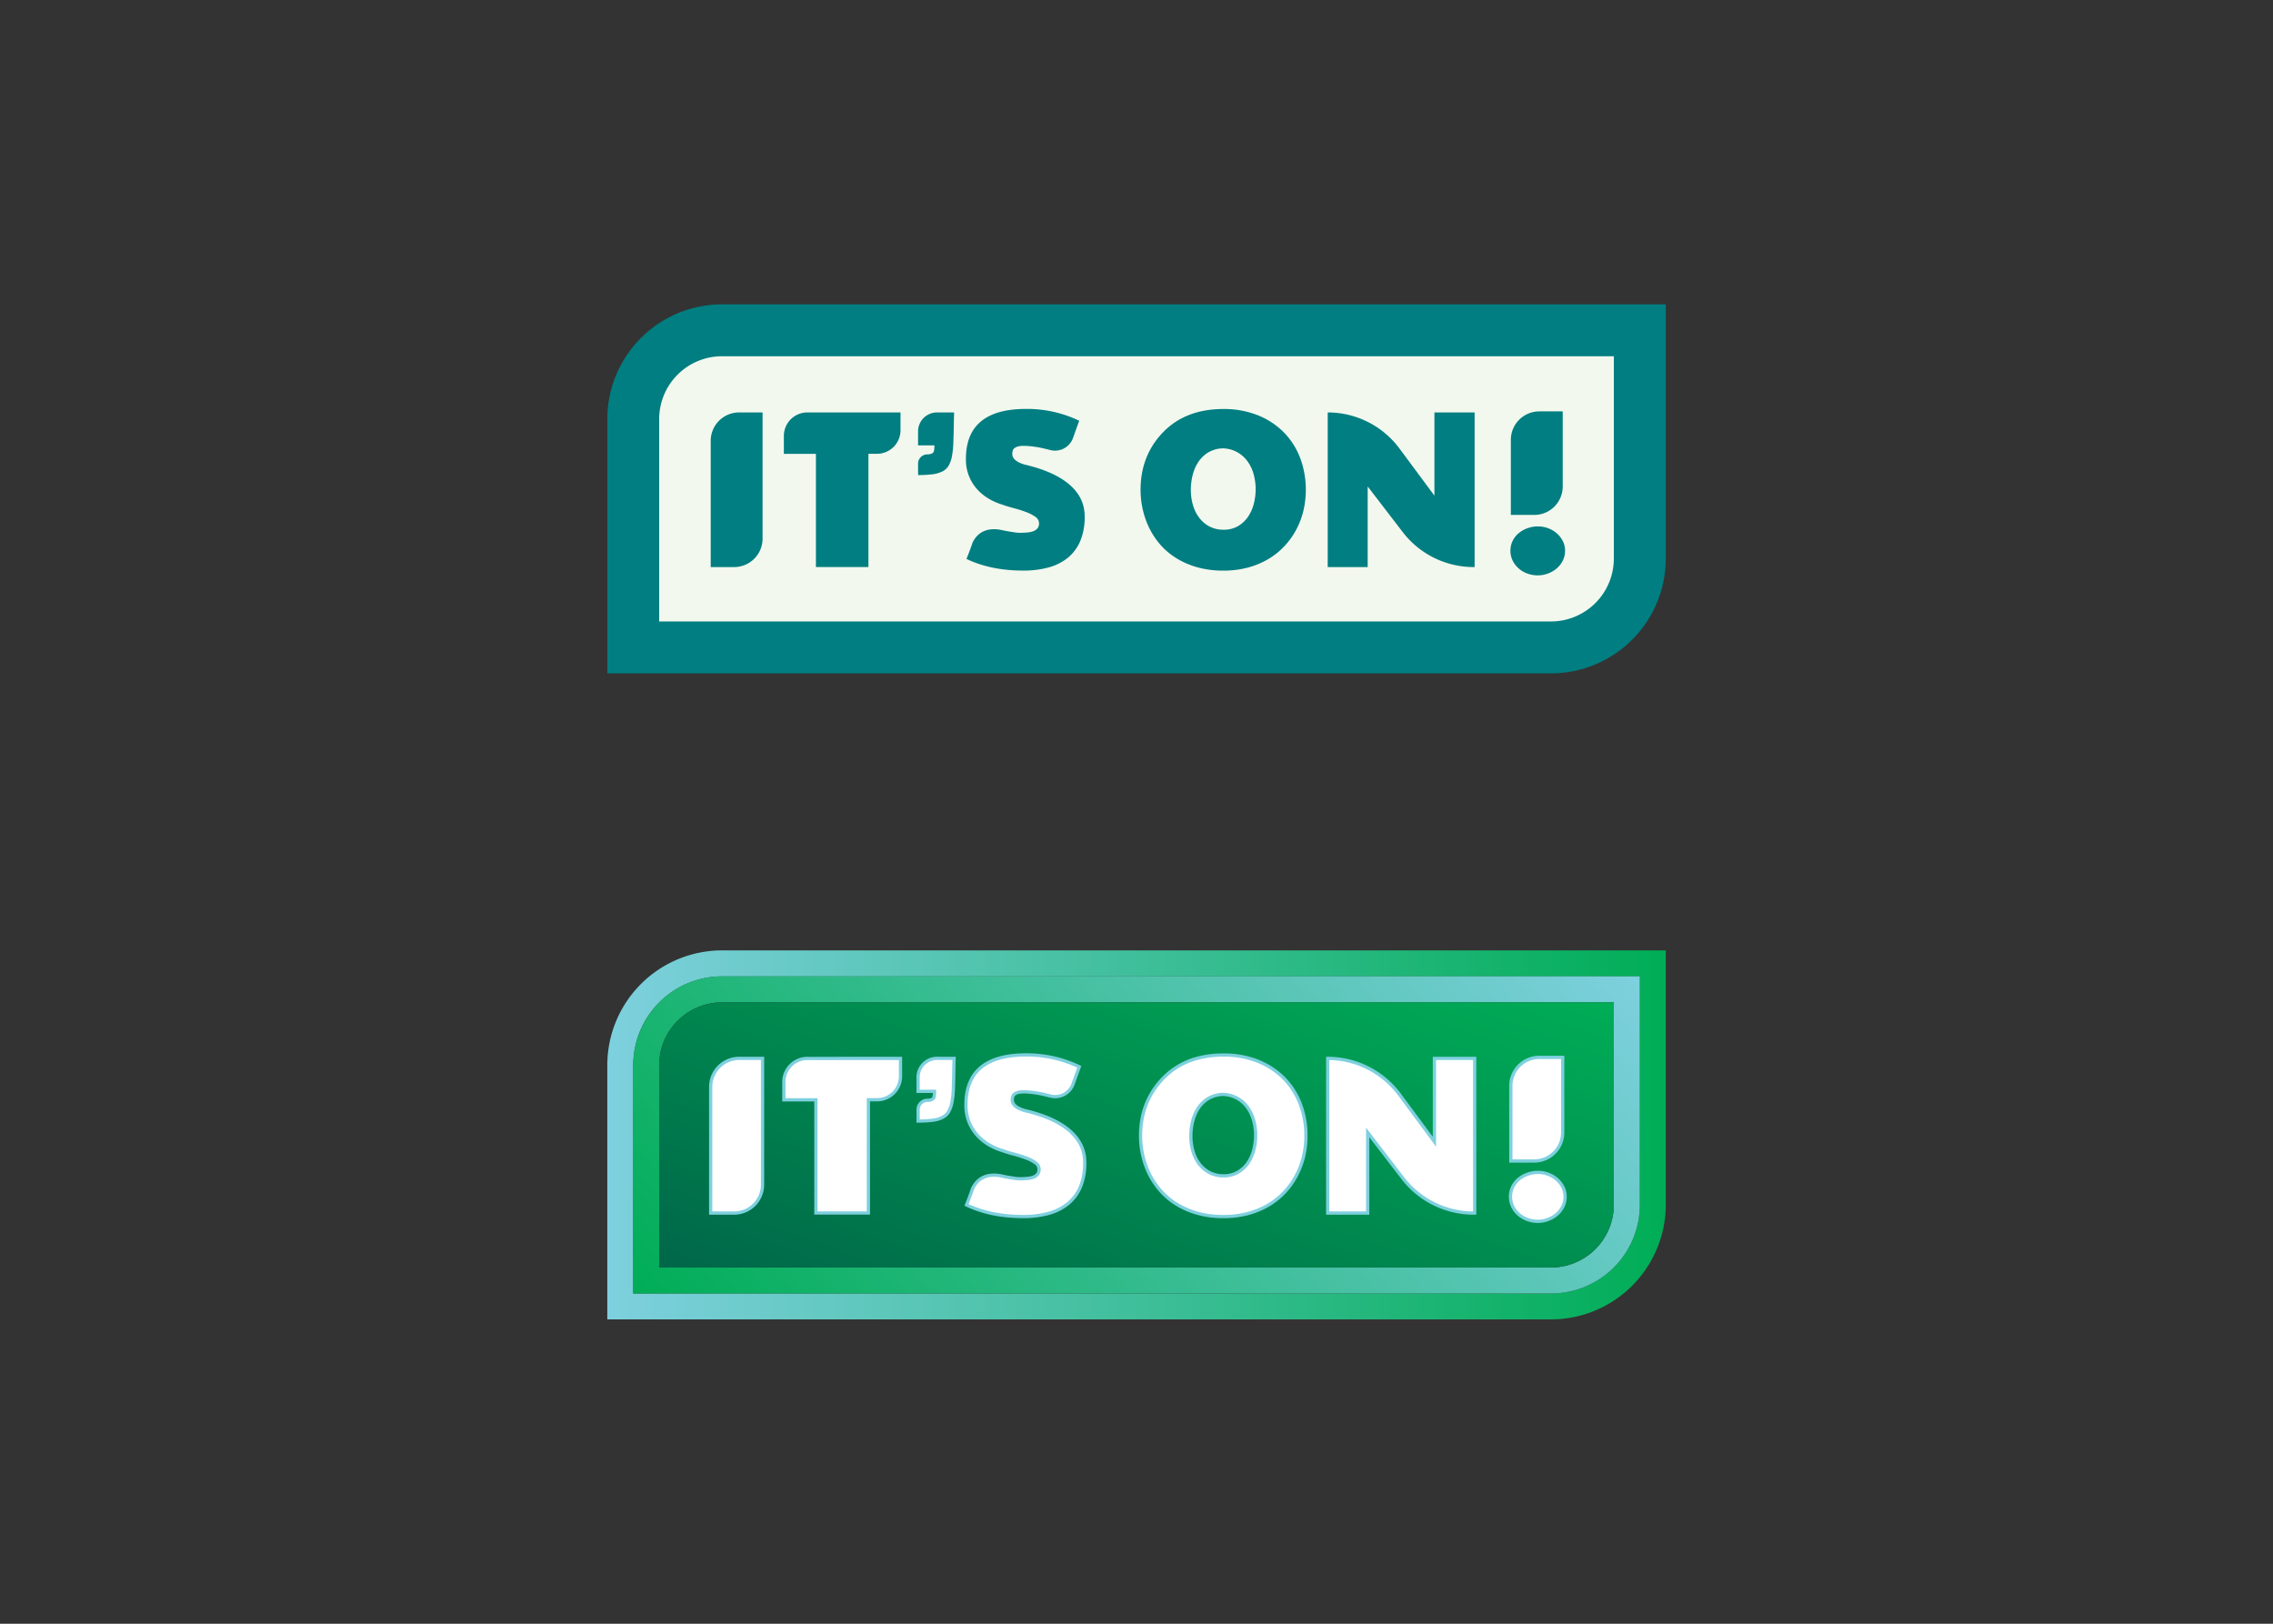
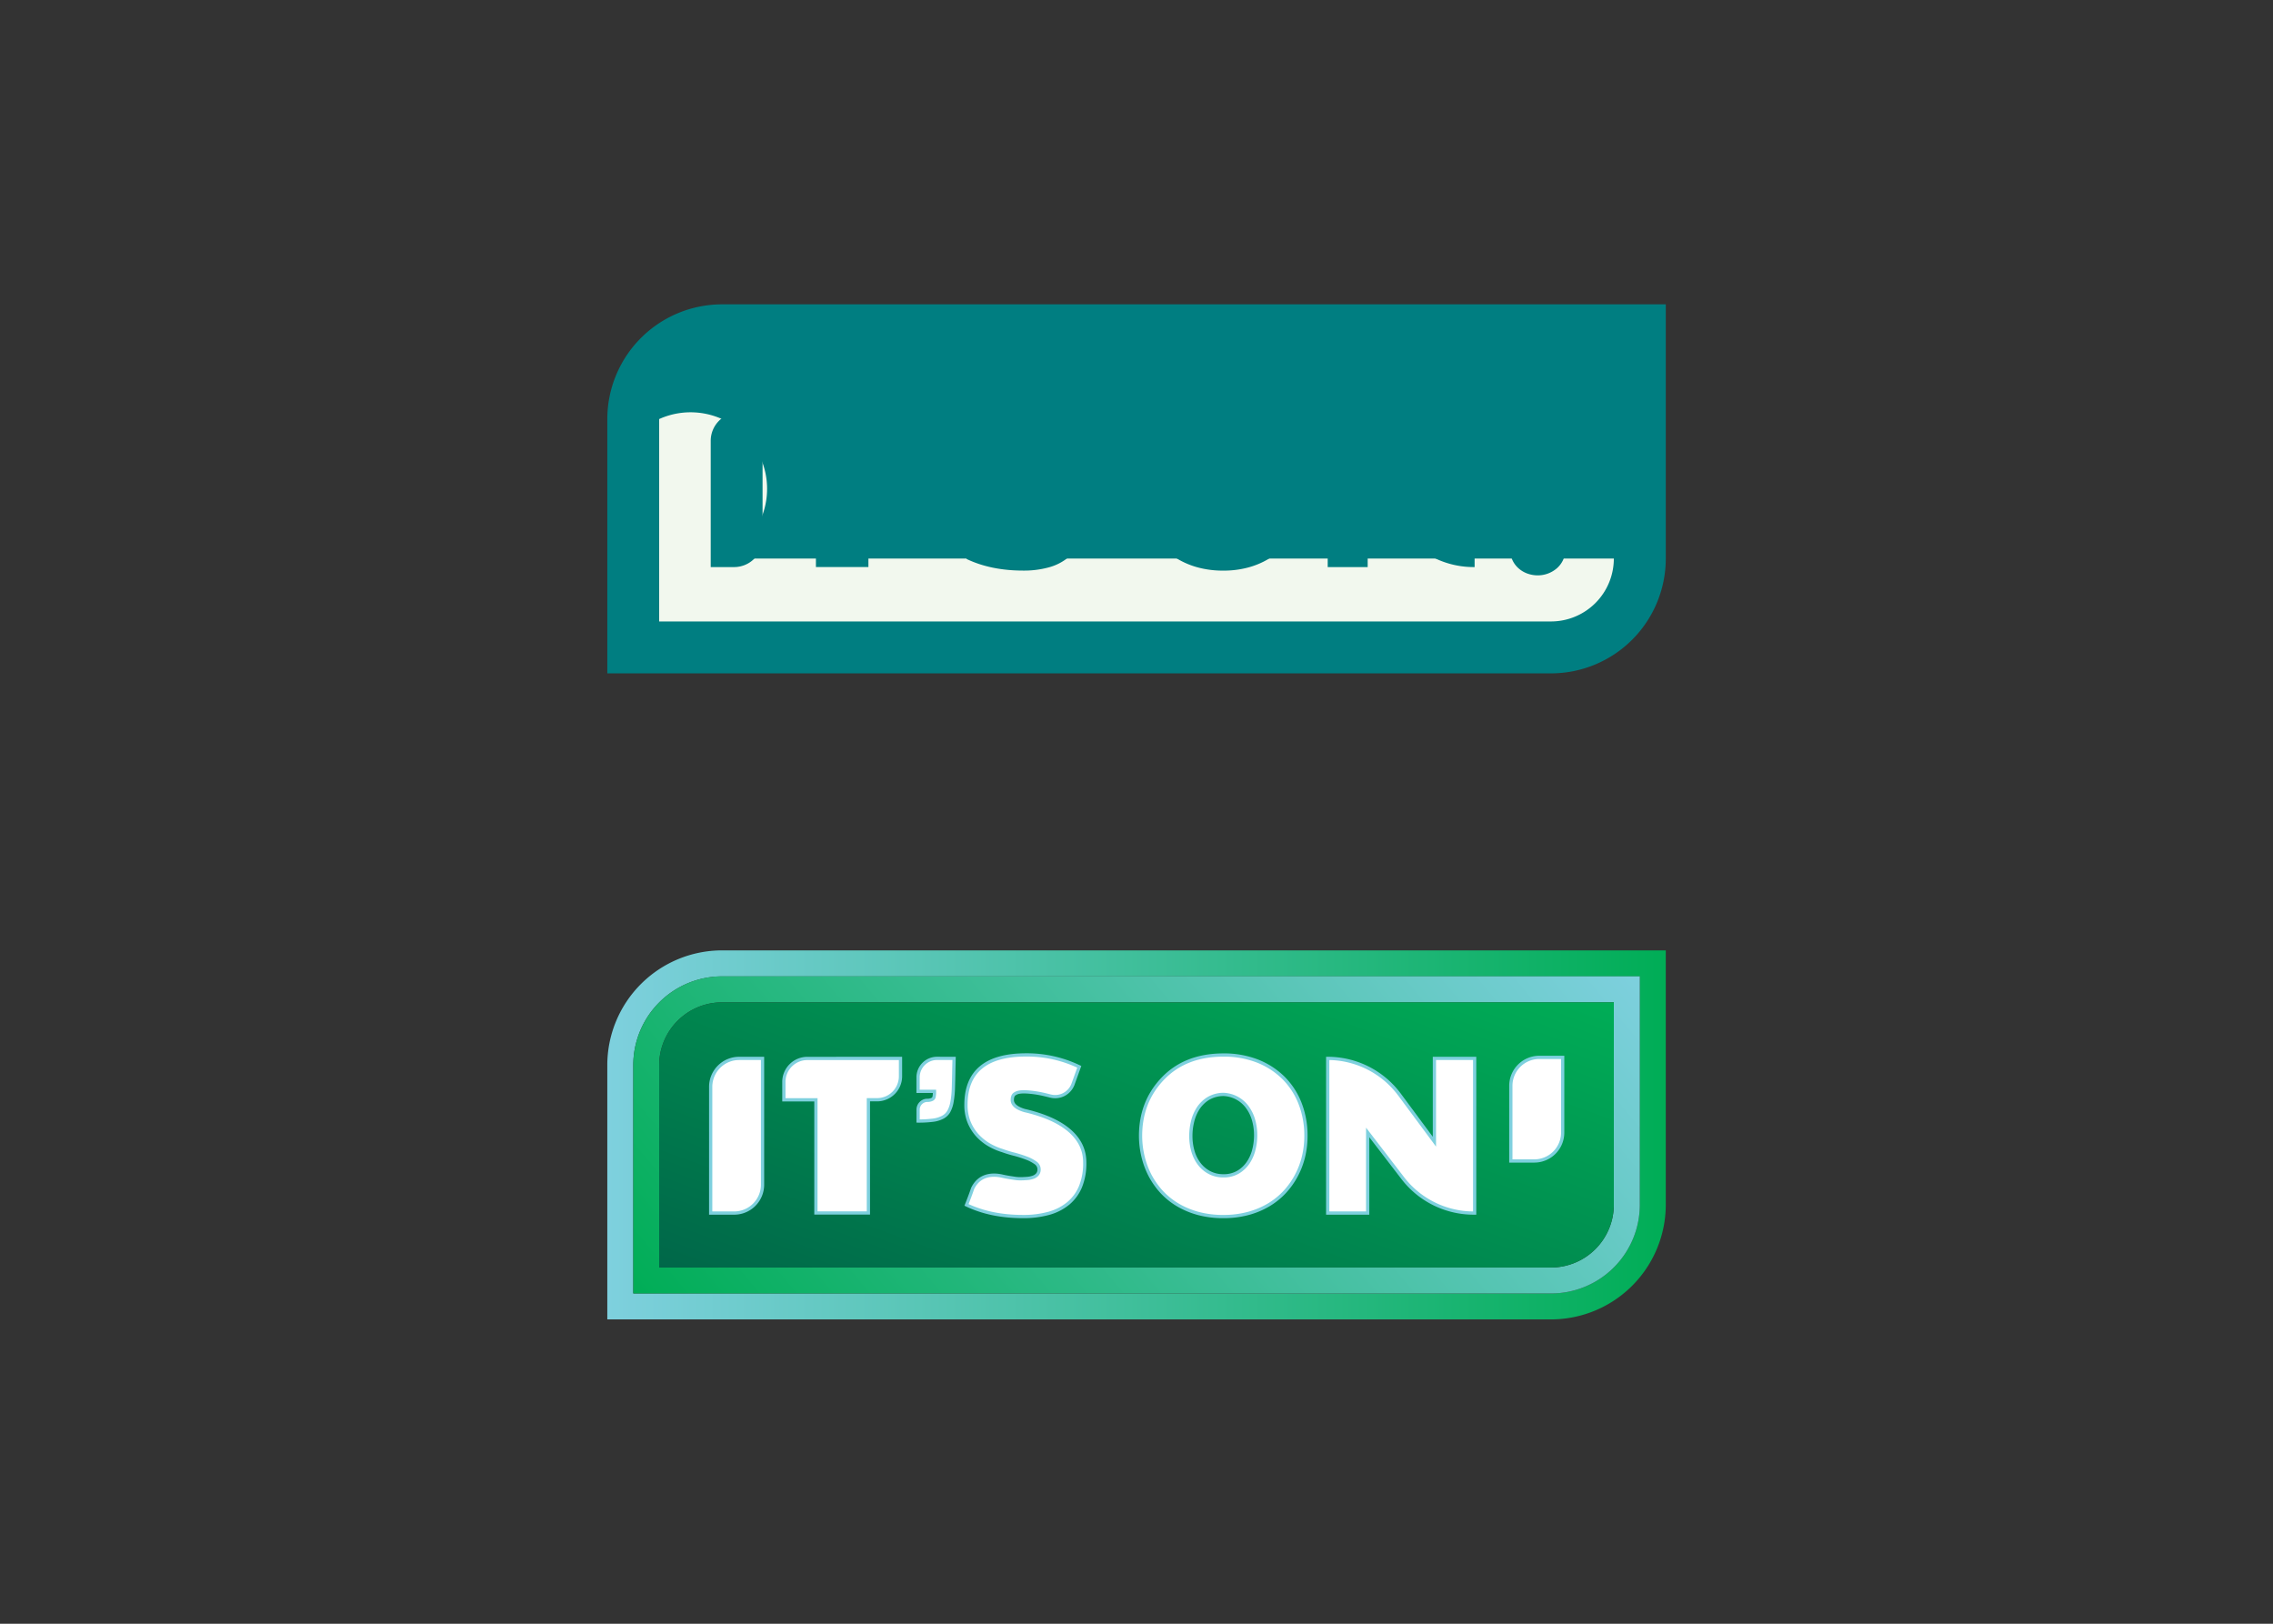
<svg xmlns="http://www.w3.org/2000/svg" id="Layer_2" data-name="Layer 2" viewBox="0 0 1400 1000">
  <rect x="0" y="0" width="1400" height="1000" fill="#333333" stroke="none" />
  <defs>
    <style>.cls-1{fill:#f2f8ee;}.cls-2{fill:#007e81;}.cls-3{fill:url(#linear-gradient);}.cls-4{fill:url(#linear-gradient-2);}.cls-5{fill:url(#linear-gradient-3);}.cls-6{fill:#fff;stroke:#7ed0de;stroke-miterlimit:10;stroke-width:2px;}</style>
    <linearGradient id="linear-gradient" x1="374.05" y1="698.94" x2="1025.95" y2="698.94" gradientUnits="userSpaceOnUse">
      <stop offset="0" stop-color="#7ed0de" />
      <stop offset="1" stop-color="#00ad56" />
    </linearGradient>
    <linearGradient id="linear-gradient-2" x1="470.03" y1="891.91" x2="929.97" y2="505.97" gradientUnits="userSpaceOnUse">
      <stop offset="0" stop-color="#00ad56" />
      <stop offset="1" stop-color="#7ed0de" />
    </linearGradient>
    <linearGradient id="linear-gradient-3" x1="639.36" y1="865.55" x2="760.64" y2="532.35" gradientUnits="userSpaceOnUse">
      <stop offset="0" stop-color="#006749" />
      <stop offset="1" stop-color="#00ad56" />
    </linearGradient>
  </defs>
  <title>itson_logo</title>
  <path class="cls-1" d="M955.29,398.71H390V258.08a54.67,54.67,0,0,1,54.67-54.67H1010V344A54.67,54.67,0,0,1,955.29,398.71Z" />
-   <path class="cls-2" d="M955.29,414.7H374.06V258.08a70.73,70.73,0,0,1,70.65-70.65H1026V344A70.74,70.74,0,0,1,955.29,414.7ZM406,382.73H955.29A38.73,38.73,0,0,0,994,344V219.4H444.71A38.72,38.72,0,0,0,406,258.08Z" />
+   <path class="cls-2" d="M955.29,414.7H374.06V258.08a70.73,70.73,0,0,1,70.65-70.65H1026V344A70.74,70.74,0,0,1,955.29,414.7ZM406,382.73H955.29A38.73,38.73,0,0,0,994,344H444.71A38.72,38.72,0,0,0,406,258.08Z" />
  <path class="cls-2" d="M455.25,254h14.43v77.74a17.51,17.51,0,0,1-17.51,17.5H437.75V271.5A17.49,17.49,0,0,1,455.25,254Z" />
  <path class="cls-2" d="M502.55,279.51H482.8v-11A14.47,14.47,0,0,1,497.27,254h57.37v11a14.47,14.47,0,0,1-14.47,14.47h-5.29v69.73H502.55Z" />
  <path class="cls-2" d="M565.46,285.57a5.73,5.73,0,0,1,5.59-5.73h0a7,7,0,0,0,3-.58,2.34,2.34,0,0,0,1.24-1.66,17.11,17.11,0,0,0,.24-3.3H565.46v-8.61A11.68,11.68,0,0,1,577.15,254h10.5l-.16,6.71q-.11,6.71-.29,11.7a55.83,55.83,0,0,1-.87,8.53,18.45,18.45,0,0,1-2,5.79,9.29,9.29,0,0,1-3.75,3.54,18.41,18.41,0,0,1-6.1,1.8,68.93,68.93,0,0,1-9,.5Z" />
  <path class="cls-2" d="M658.7,298.45q-9.42-8.13-27.78-12.38-7.42-2.25-7.43-6.5c0-1.89.54-3.15,1.62-3.76s2.75-2,12-.7c.89.12,2.1.28,3.65.61s3.57.79,6.12,1.45l.07,0a11.72,11.72,0,0,0,13.92-7.38l3.83-10.68A74.49,74.49,0,0,0,632,251.84q-37.08,0-37.07,30.84a27.13,27.13,0,0,0,6.37,18,30.94,30.94,0,0,0,7.15,6.12,38.4,38.4,0,0,0,8.93,4c2.31.82,4.79,1.57,7.45,2.27a75.61,75.61,0,0,1,7.33,2.33,24.68,24.68,0,0,1,5.59,2.92,4.83,4.83,0,0,1,2.22,4,4.63,4.63,0,0,1-1,3.1,6.07,6.07,0,0,1-2.6,1.76,14,14,0,0,1-3.76.77c-1.42.11-2.89.18-4.44.18a22.67,22.67,0,0,1-3.31-.28c-1.27-.18-2.6-.39-4-.63s-2.61-.49-3.92-.79c-6.68-1.4-14-.26-17.87,7.66q-1.65,4.84-3.79,10.14,15,7.15,34.77,7.17a57.7,57.7,0,0,0,16-2,31.92,31.92,0,0,0,11.94-6.12,26.73,26.73,0,0,0,7.47-10.35,38,38,0,0,0,2.62-14.79Q668.14,306.56,658.7,298.45Z" />
  <path class="cls-2" d="M702.5,301.75q0-20.62,13.12-34.76,14-15.09,37.88-15.09a56.36,56.36,0,0,1,21,3.75,47.09,47.09,0,0,1,16,10.39,45.45,45.45,0,0,1,10.22,15.79,56.35,56.35,0,0,1,2.09,32.64,49.09,49.09,0,0,1-4.43,11.74,47.4,47.4,0,0,1-7.27,10.14,44.83,44.83,0,0,1-10,8,49.9,49.9,0,0,1-12.58,5.21,58.21,58.21,0,0,1-15.12,1.86,59,59,0,0,1-15.39-1.9,50.41,50.41,0,0,1-12.68-5.27,44.45,44.45,0,0,1-10-8.05A47.82,47.82,0,0,1,708.28,326,50,50,0,0,1,704,314.34,54.58,54.58,0,0,1,702.5,301.75Zm51,24.49a17.3,17.3,0,0,0,9.1-2.26,19.49,19.49,0,0,0,6.16-5.82,25,25,0,0,0,3.51-8,35.32,35.32,0,0,0-.27-18.64,24,24,0,0,0-4-7.91,19.57,19.57,0,0,0-6.29-5.31,19.14,19.14,0,0,0-8.22-2.17,18.46,18.46,0,0,0-9.2,2.44,19.47,19.47,0,0,0-6.19,5.92,25.92,25.92,0,0,0-3.52,8.12,37.26,37.26,0,0,0-1.11,9,32.77,32.77,0,0,0,1.39,9.77,23.27,23.27,0,0,0,4,7.78,18.85,18.85,0,0,0,6.32,5.18A18.09,18.09,0,0,0,753.5,326.24Z" />
  <path class="cls-2" d="M817.77,254h0A55.1,55.1,0,0,1,862,276.27l21.5,29V254h24.75v95.24h-.59A55.09,55.09,0,0,1,864,327.72l-21.61-28.13v49.65H817.77Z" />
  <path class="cls-2" d="M962.51,253.36v46.26a17.49,17.49,0,0,1-17.5,17.5H930.57V270.88a17.53,17.53,0,0,1,17.52-17.52Z" />
  <path class="cls-2" d="M930.32,339.19a13.55,13.55,0,0,1,1.38-6.12,14.51,14.51,0,0,1,3.75-4.73,17.85,17.85,0,0,1,5.43-3.06,18.66,18.66,0,0,1,6.34-1.09,18,18,0,0,1,6.41,1.16,17.22,17.22,0,0,1,5.35,3.21,15.53,15.53,0,0,1,3.64,4.77,13,13,0,0,1,1.35,5.86,13.21,13.21,0,0,1-1.42,6.08,15.55,15.55,0,0,1-3.75,4.81,18,18,0,0,1-11.58,4.26,18.68,18.68,0,0,1-6.59-1.16,16.67,16.67,0,0,1-5.39-3.24,15.33,15.33,0,0,1-3.61-4.81A13.46,13.46,0,0,1,930.32,339.19Z" />
  <path class="cls-3" d="M444.72,585.3A70.75,70.75,0,0,0,374.05,656V812.57H955.28A70.74,70.74,0,0,0,1026,741.92V585.3ZM1010,741.92a54.66,54.66,0,0,1-54.67,54.67H390.05V656a54.67,54.67,0,0,1,54.67-54.67H1010Z" />
  <path class="cls-4" d="M444.72,601.28A54.67,54.67,0,0,0,390.05,656V796.59H955.28A54.66,54.66,0,0,0,1010,741.92V601.28ZM994,741.92a38.74,38.74,0,0,1-38.69,38.69H406V656a38.74,38.74,0,0,1,38.69-38.69H994Z" />
  <path class="cls-5" d="M994,617.27V741.93a38.74,38.74,0,0,1-38.69,38.69H406V656a38.74,38.74,0,0,1,38.69-38.69Z" />
  <path class="cls-6" d="M469.67,651.83v77.75a17.49,17.49,0,0,1-17.5,17.5H437.73V669.35a17.53,17.53,0,0,1,17.53-17.52Z" />
  <path class="cls-6" d="M554.64,651.83v11a14.45,14.45,0,0,1-14.46,14.46h-5.31v69.74H502.54V677.34H482.8v-11a14.47,14.47,0,0,1,14.46-14.48Z" />
  <path class="cls-6" d="M587.65,651.83l-.16,6.73c-.07,4.46-.17,8.36-.28,11.7a57.27,57.27,0,0,1-.87,8.53,18.74,18.74,0,0,1-2,5.77,9.27,9.27,0,0,1-3.76,3.55,17.81,17.81,0,0,1-6.1,1.8,69.24,69.24,0,0,1-9,.49v-7a5.75,5.75,0,0,1,5.58-5.75h.05a6.66,6.66,0,0,0,3-.59,2.25,2.25,0,0,0,1.24-1.65,16.21,16.21,0,0,0,.24-3.3H565.46v-8.6a11.69,11.69,0,0,1,11.68-11.7Z" />
  <path class="cls-6" d="M668.13,716a38.14,38.14,0,0,1-2.61,14.79A26.72,26.72,0,0,1,658,741.1a32.06,32.06,0,0,1-11.94,6.12,58,58,0,0,1-16,2q-19.8,0-34.76-7.17c1.42-3.53,2.68-6.92,3.78-10.14,3.83-7.92,11.19-9.07,17.87-7.66,1.31.3,2.62.56,3.93.79s2.71.44,4,.63a22.68,22.68,0,0,0,3.32.28c1.54,0,3-.07,4.44-.19a13.38,13.38,0,0,0,3.76-.77,6,6,0,0,0,2.59-1.75,4.6,4.6,0,0,0,1-3.11,4.81,4.81,0,0,0-2.22-4,24,24,0,0,0-5.58-2.92,74.89,74.89,0,0,0-7.34-2.34q-4-1-7.45-2.26a38.14,38.14,0,0,1-8.92-4,30.77,30.77,0,0,1-7.15-6.13,27.6,27.6,0,0,1-4.7-8.06,28.06,28.06,0,0,1-1.68-9.9q0-30.84,37.08-30.84A74.56,74.56,0,0,1,664.75,657l-3.84,10.68A11.73,11.73,0,0,1,647,675l-.07,0c-2.55-.65-4.58-1.14-6.12-1.44s-2.76-.49-3.64-.61c-9.3-1.29-11,.09-12.06.7s-1.61,1.87-1.61,3.76q0,4.25,7.43,6.5,18.33,4.23,27.78,12.38T668.13,716Z" />
  <path class="cls-6" d="M800.79,679.68a45.52,45.52,0,0,0-10.21-15.8,47.19,47.19,0,0,0-16-10.39,56.49,56.49,0,0,0-21-3.74q-23.87,0-37.87,15.07Q702.49,679,702.5,699.61A54.81,54.81,0,0,0,704,712.17a50.59,50.59,0,0,0,4.32,11.69A48.8,48.8,0,0,0,715.44,734a44.44,44.44,0,0,0,10,8.06,50.68,50.68,0,0,0,12.68,5.28,59.17,59.17,0,0,0,15.4,1.89,58.2,58.2,0,0,0,15.12-1.87,49.6,49.6,0,0,0,12.59-5.21,44.88,44.88,0,0,0,10-8A48.18,48.18,0,0,0,798.45,724a49.57,49.57,0,0,0,4.44-11.73,55.05,55.05,0,0,0,1.47-12.7A54.35,54.35,0,0,0,800.79,679.68Zm-28.51,28.38a25.13,25.13,0,0,1-3.52,8,19.4,19.4,0,0,1-6.17,5.81,17.34,17.34,0,0,1-9.09,2.27,18.12,18.12,0,0,1-8.32-1.89,18.9,18.9,0,0,1-6.33-5.19,23.45,23.45,0,0,1-4-7.78,33.46,33.46,0,0,1-1.38-9.76,36.94,36.94,0,0,1,1.12-9,26.24,26.24,0,0,1,3.5-8.1,19.74,19.74,0,0,1,6.19-5.94A18.74,18.74,0,0,1,753.5,674,19.12,19.12,0,0,1,768,681.5a24.58,24.58,0,0,1,4,7.92,33.88,33.88,0,0,1,1.38,10.05A35.51,35.51,0,0,1,772.28,708.06Z" />
  <path class="cls-6" d="M908.28,651.83v95.25h-.59A55.08,55.08,0,0,1,864,725.56l-21.61-28.13v49.65H817.77V651.83A55.09,55.09,0,0,1,862,674.12l21.49,29V651.83Z" />
  <path class="cls-6" d="M962.5,651.2v46.26A17.49,17.49,0,0,1,945,715H930.56V668.72a17.53,17.53,0,0,1,17.52-17.52Z" />
-   <path class="cls-6" d="M964,737a13.18,13.18,0,0,1-1.42,6.08,15.52,15.52,0,0,1-3.74,4.81,18.24,18.24,0,0,1-11.59,4.27,18.64,18.64,0,0,1-6.59-1.16,16.83,16.83,0,0,1-5.39-3.25,14.9,14.9,0,0,1-3.6-4.81,14,14,0,0,1,.07-12.06,14.73,14.73,0,0,1,3.74-4.74,17.62,17.62,0,0,1,5.44-3,18.06,18.06,0,0,1,6.33-1.1,17.54,17.54,0,0,1,6.4,1.17,16.85,16.85,0,0,1,5.35,3.2,15.26,15.26,0,0,1,3.65,4.77A12.93,12.93,0,0,1,964,737Z" />
</svg>